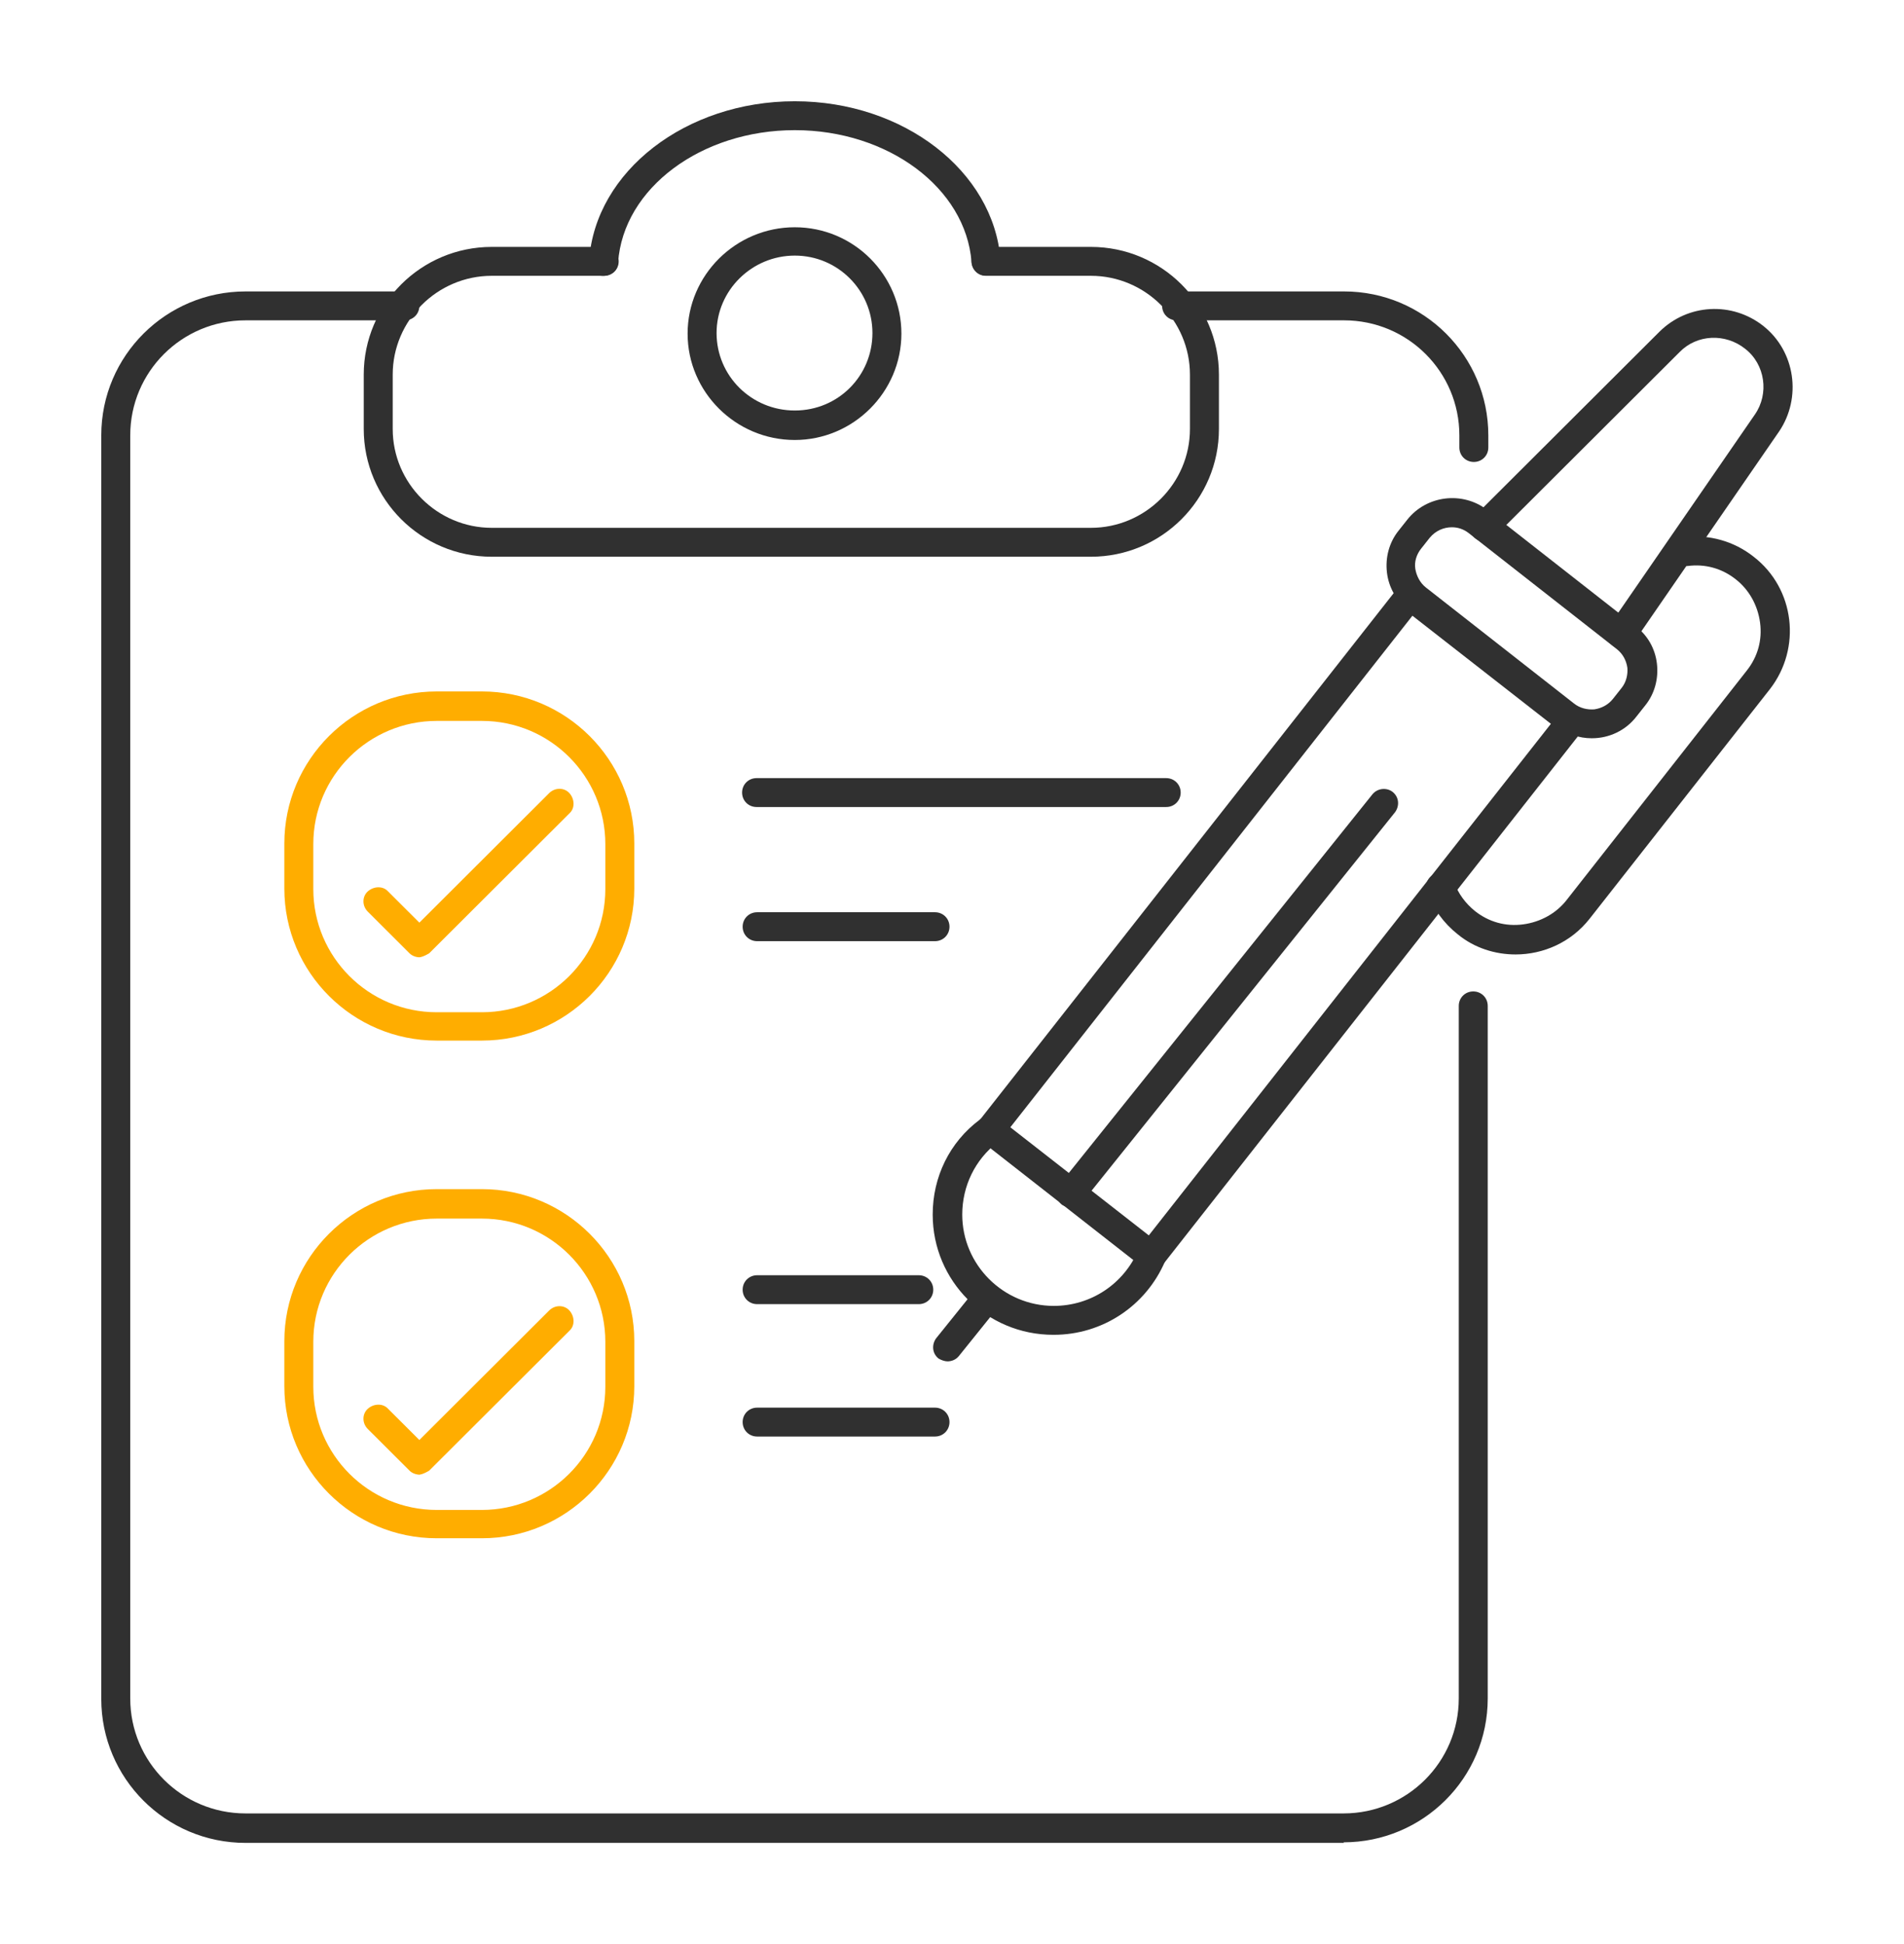
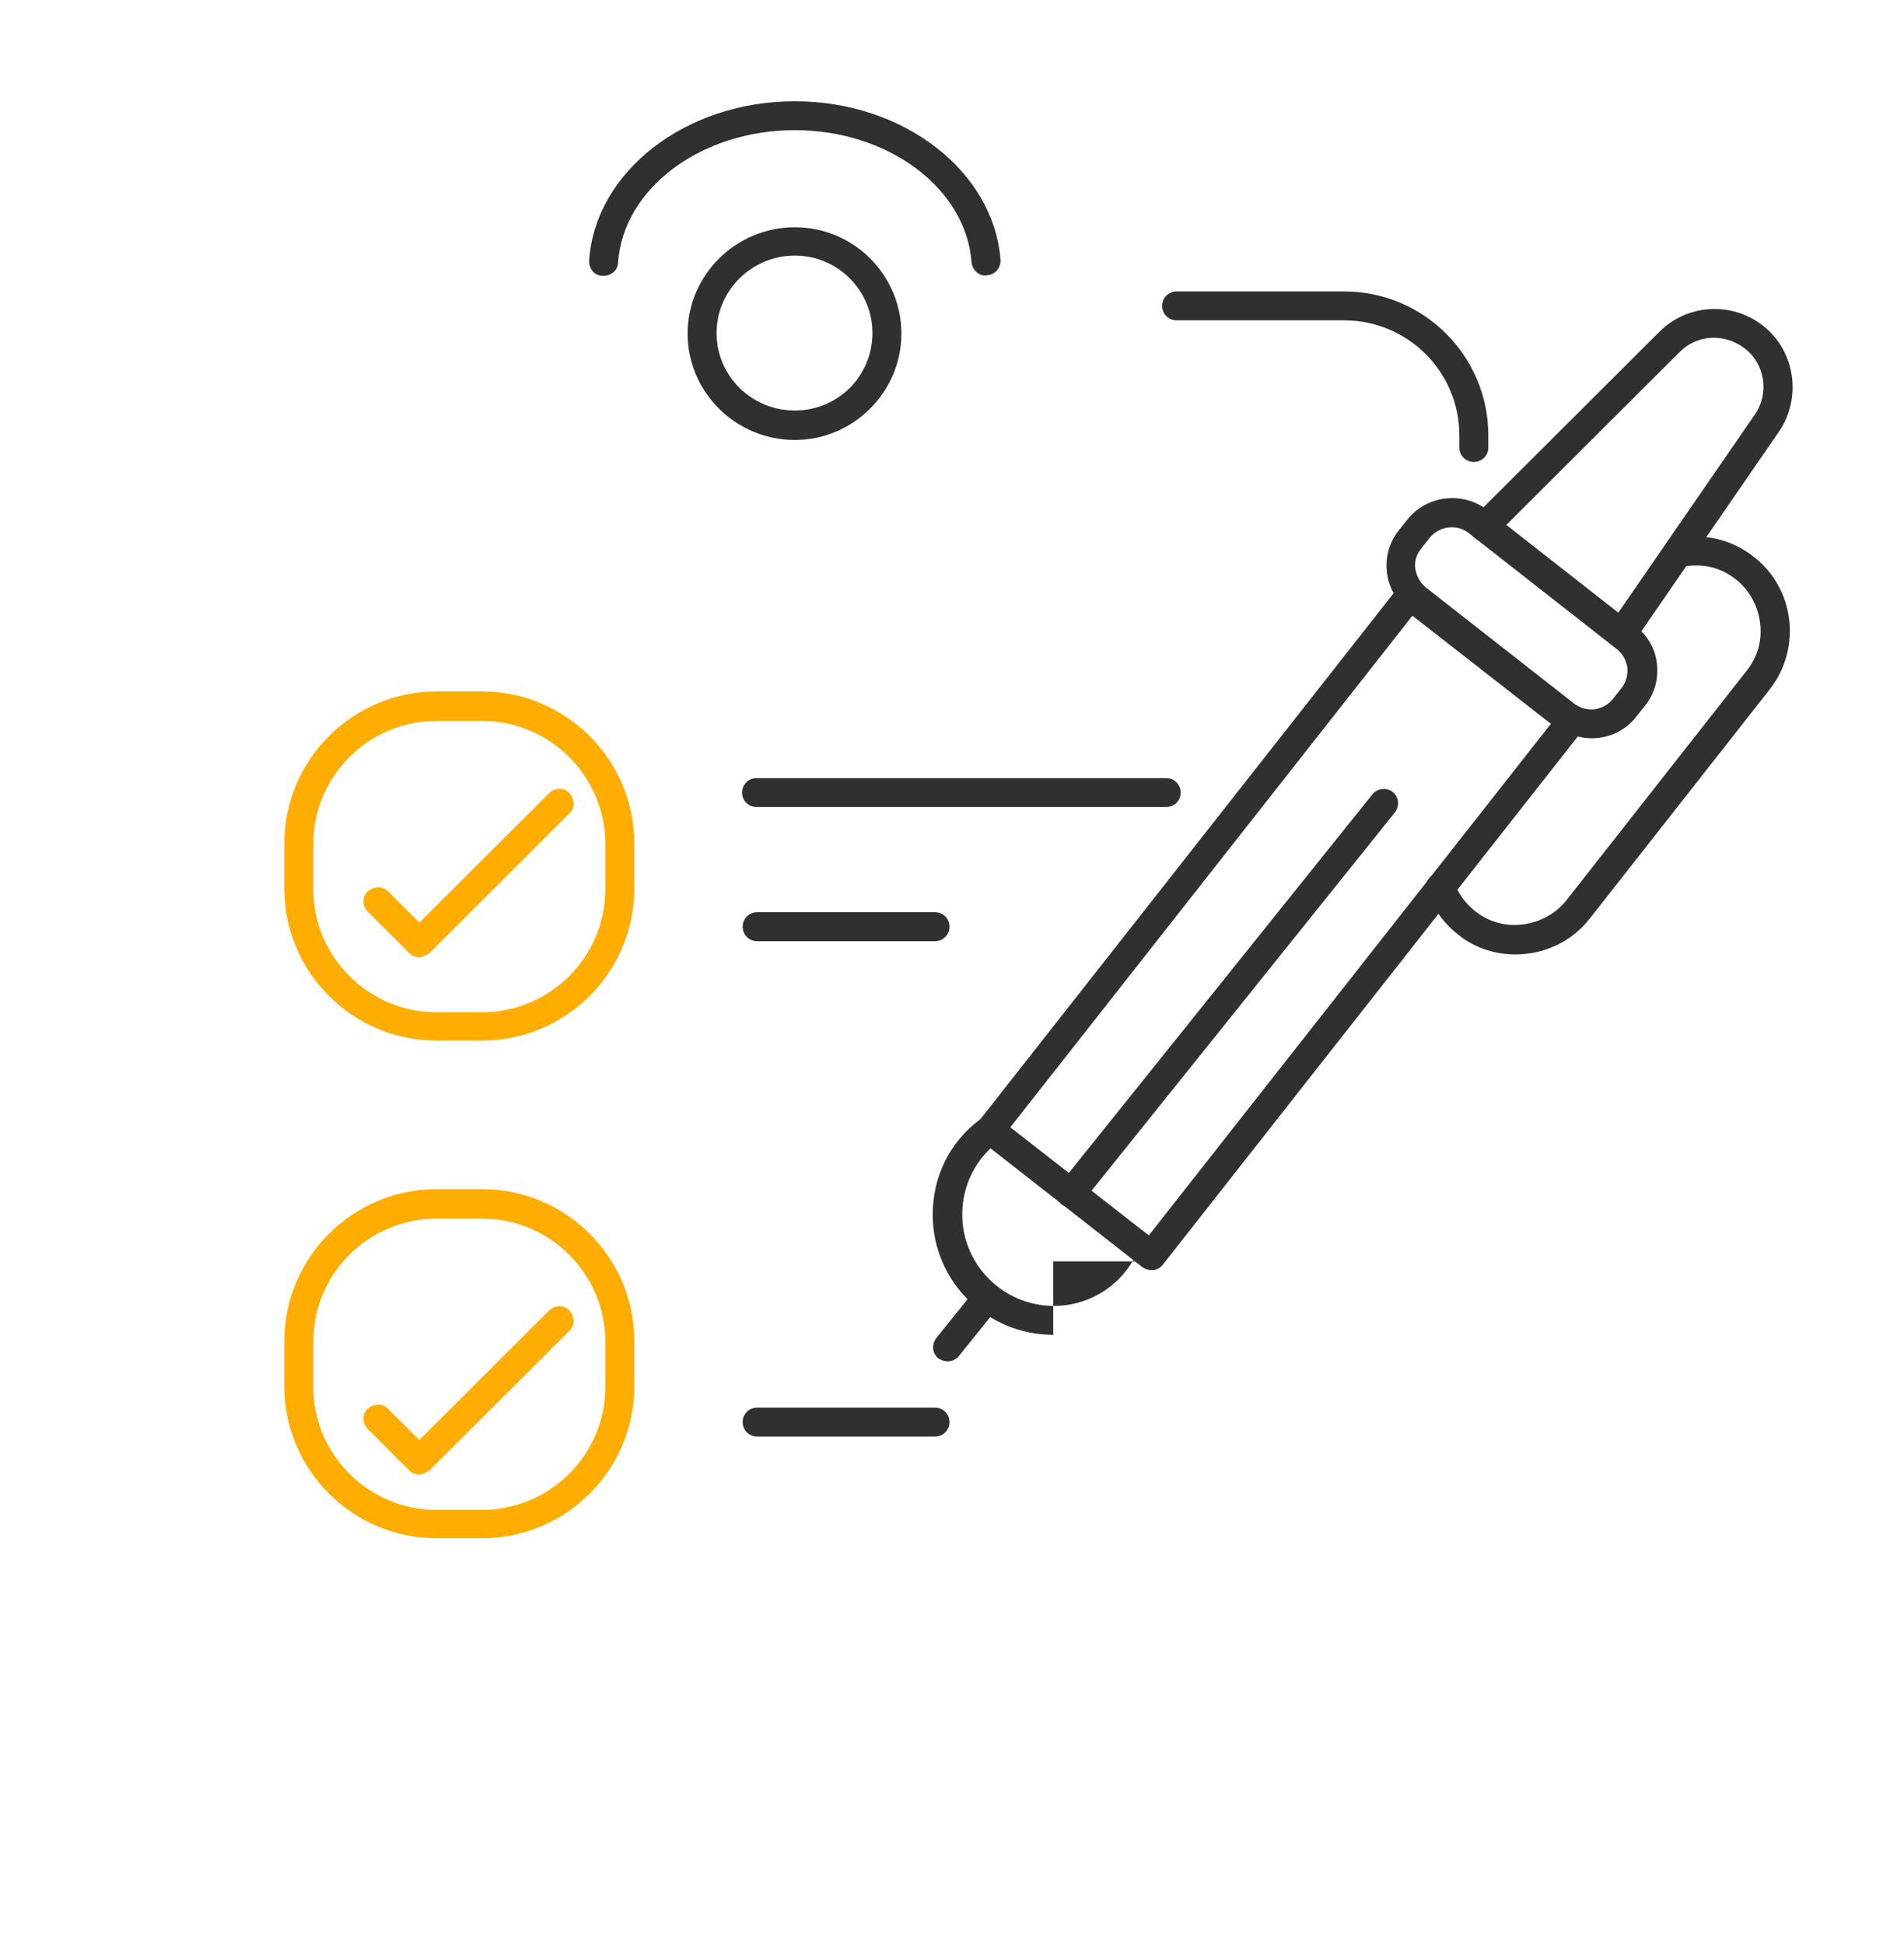
<svg xmlns="http://www.w3.org/2000/svg" width="94" height="96" viewBox="0 0 94 96" fill="none">
-   <path d="M66.356 91H12.122C8.175 91 5 87.803 5 83.893V21.498C5 17.559 8.204 14.391 12.122 14.391H19.988C20.389 14.391 20.704 14.705 20.704 15.104C20.704 15.504 20.389 15.818 19.988 15.818H12.122C8.976 15.818 6.43 18.358 6.43 21.498V83.865C6.43 87.004 8.976 89.545 12.122 89.545H66.327C69.474 89.545 72.019 87.004 72.019 83.865V49.67C72.019 49.27 72.334 48.956 72.734 48.956C73.135 48.956 73.449 49.27 73.449 49.67V83.865C73.449 87.803 70.246 90.972 66.327 90.972L66.356 91Z" fill="#303030" />
  <path d="M72.763 22.811C72.362 22.811 72.048 22.497 72.048 22.098V21.498C72.048 18.358 69.502 15.818 66.356 15.818H58.089C57.689 15.818 57.374 15.504 57.374 15.104C57.374 14.705 57.689 14.391 58.089 14.391H66.356C70.303 14.391 73.478 17.588 73.478 21.498V22.098C73.478 22.497 73.163 22.811 72.763 22.811Z" fill="#303030" />
  <path d="M23.792 51.383H21.561C17.413 51.383 14.038 48.015 14.038 43.876V41.65C14.038 37.511 17.413 34.143 21.561 34.143H23.792C27.94 34.143 31.315 37.511 31.315 41.65V43.876C31.315 48.015 27.94 51.383 23.792 51.383ZM21.561 35.598C18.214 35.598 15.468 38.31 15.468 41.678V43.904C15.468 47.244 18.186 49.984 21.561 49.984H23.792C27.139 49.984 29.885 47.273 29.885 43.904V41.678C29.885 38.339 27.167 35.598 23.792 35.598H21.561Z" fill="#FFAD00" />
  <path d="M23.792 75.958H21.561C17.413 75.958 14.038 72.59 14.038 68.451V66.225C14.038 62.086 17.413 58.718 21.561 58.718H23.792C27.94 58.718 31.315 62.086 31.315 66.225V68.451C31.315 72.59 27.94 75.958 23.792 75.958ZM21.561 60.173C18.214 60.173 15.468 62.885 15.468 66.253V68.479C15.468 71.819 18.186 74.559 21.561 74.559H23.792C27.139 74.559 29.885 71.847 29.885 68.479V66.253C29.885 62.913 27.167 60.173 23.792 60.173H21.561Z" fill="#FFAD00" />
  <path d="M20.732 47.271C20.561 47.271 20.36 47.214 20.217 47.072L18.158 45.016C17.872 44.731 17.872 44.274 18.158 44.017C18.444 43.761 18.902 43.732 19.159 44.017L20.704 45.559L27.111 39.165C27.397 38.88 27.855 38.88 28.112 39.165C28.369 39.451 28.398 39.907 28.112 40.164L21.19 47.072C21.19 47.072 20.875 47.271 20.675 47.271H20.732Z" fill="#FFAD00" />
  <path d="M20.732 72.818C20.561 72.818 20.36 72.761 20.217 72.618L18.158 70.563C17.872 70.278 17.872 69.821 18.158 69.564C18.444 69.307 18.902 69.279 19.159 69.564L20.704 71.106L27.111 64.712C27.397 64.426 27.855 64.426 28.112 64.712C28.369 64.997 28.398 65.454 28.112 65.711L21.19 72.618C21.19 72.618 20.875 72.818 20.675 72.818H20.732Z" fill="#FFAD00" />
  <path d="M57.575 39.85H37.352C36.951 39.85 36.637 39.536 36.637 39.137C36.637 38.737 36.951 38.423 37.352 38.423H57.575C57.975 38.423 58.29 38.737 58.29 39.137C58.29 39.536 57.975 39.85 57.575 39.85Z" fill="#303030" />
  <path d="M46.161 46.474H37.379C36.979 46.474 36.664 46.16 36.664 45.76C36.664 45.36 36.979 45.046 37.379 45.046H46.161C46.561 45.046 46.876 45.36 46.876 45.76C46.876 46.16 46.561 46.474 46.161 46.474Z" fill="#303030" />
-   <path d="M45.36 64.397H37.379C36.979 64.397 36.664 64.083 36.664 63.684C36.664 63.284 36.979 62.97 37.379 62.97H45.36C45.76 62.97 46.075 63.284 46.075 63.684C46.075 64.083 45.76 64.397 45.36 64.397Z" fill="#303030" />
  <path d="M46.161 70.935H37.379C36.979 70.935 36.664 70.621 36.664 70.221C36.664 69.822 36.979 69.508 37.379 69.508H46.161C46.561 69.508 46.876 69.822 46.876 70.221C46.876 70.621 46.561 70.935 46.161 70.935Z" fill="#303030" />
-   <path d="M53.856 27.491H24.279C20.79 27.491 17.958 24.665 17.958 21.183V18.5C17.958 15.018 20.79 12.192 24.279 12.192H29.829C30.229 12.192 30.544 12.506 30.544 12.905C30.544 13.305 30.229 13.619 29.829 13.619H24.279C21.591 13.619 19.388 15.817 19.388 18.5V21.183C19.388 23.866 21.591 26.064 24.279 26.064H53.856C56.545 26.064 58.747 23.866 58.747 21.183V18.5C58.747 15.817 56.545 13.619 53.856 13.619H48.679C48.278 13.619 47.964 13.305 47.964 12.905C47.964 12.506 48.278 12.192 48.679 12.192H53.856C57.346 12.192 60.178 15.018 60.178 18.5V21.183C60.178 24.665 57.346 27.491 53.856 27.491Z" fill="#303030" />
  <path d="M39.239 21.726C36.321 21.726 33.947 19.357 33.947 16.474C33.947 13.591 36.321 11.222 39.239 11.222C42.157 11.222 44.502 13.591 44.502 16.474C44.502 19.357 42.128 21.726 39.239 21.726ZM39.239 12.621C37.122 12.621 35.377 14.333 35.377 16.445C35.377 18.558 37.094 20.27 39.239 20.27C41.384 20.27 43.072 18.558 43.072 16.445C43.072 14.333 41.356 12.621 39.239 12.621Z" fill="#303030" />
  <path d="M29.8 13.62C29.8 13.62 29.771 13.62 29.743 13.62C29.342 13.62 29.056 13.249 29.085 12.849C29.4 8.454 33.862 5 39.239 5C44.617 5 49.051 8.454 49.394 12.821C49.422 13.22 49.136 13.563 48.736 13.591C48.364 13.677 47.992 13.335 47.964 12.935C47.678 9.281 43.845 6.427 39.239 6.427C34.634 6.427 30.773 9.281 30.515 12.963C30.515 13.335 30.172 13.62 29.8 13.62Z" fill="#303030" />
  <path d="M56.83 62.714C56.659 62.714 56.516 62.657 56.401 62.571L48.449 56.349C48.135 56.121 48.078 55.664 48.335 55.35L69.073 28.948C69.187 28.805 69.359 28.691 69.559 28.691C69.731 28.691 69.931 28.72 70.074 28.834L78.026 35.056C78.341 35.284 78.398 35.741 78.14 36.055L57.402 62.457C57.288 62.6 57.116 62.714 56.916 62.714C56.916 62.714 56.859 62.714 56.83 62.714ZM49.88 55.664L56.716 61.002L76.567 35.741L69.731 30.404L49.88 55.664Z" fill="#303030" />
  <path d="M74.823 47.13C73.822 47.13 72.792 46.816 71.963 46.131C71.276 45.588 70.761 44.875 70.447 44.047C70.304 43.676 70.504 43.276 70.876 43.134C71.248 43.02 71.648 43.191 71.791 43.562C71.991 44.133 72.363 44.618 72.821 44.989C73.507 45.531 74.337 45.76 75.195 45.645C76.053 45.531 76.826 45.103 77.34 44.447L86.236 33.115C86.78 32.43 87.008 31.602 86.894 30.746C86.78 29.89 86.351 29.119 85.693 28.605C85.006 28.063 84.177 27.835 83.319 27.949C82.889 27.977 82.575 27.721 82.518 27.321C82.46 26.921 82.746 26.579 83.147 26.522C84.377 26.379 85.607 26.721 86.579 27.492C88.61 29.062 88.954 32.002 87.38 34.029L78.484 45.36C77.569 46.53 76.196 47.13 74.823 47.13Z" fill="#303030" />
  <path d="M78.57 36.454C77.969 36.454 77.368 36.254 76.853 35.854L69.531 30.117C68.93 29.661 68.558 29.004 68.472 28.262C68.387 27.52 68.587 26.778 69.045 26.207L69.474 25.665C70.418 24.466 72.191 24.237 73.421 25.179L80.744 30.916C81.344 31.373 81.716 32.03 81.802 32.772C81.888 33.514 81.688 34.256 81.23 34.827L80.801 35.369C80.257 36.083 79.428 36.454 78.598 36.454H78.57ZM71.676 26.036C71.276 26.036 70.875 26.207 70.589 26.549L70.16 27.092C69.931 27.377 69.817 27.748 69.874 28.091C69.931 28.433 70.103 28.776 70.389 29.004L77.712 34.741C77.998 34.97 78.37 35.055 78.713 35.027C79.085 34.97 79.399 34.798 79.628 34.513L80.057 33.971C80.286 33.685 80.372 33.314 80.343 32.972C80.286 32.6 80.114 32.286 79.828 32.058L72.506 26.321C72.248 26.121 71.962 26.036 71.676 26.036Z" fill="#303030" />
  <path d="M52.883 59.631C52.74 59.631 52.569 59.574 52.426 59.488C52.111 59.231 52.082 58.803 52.311 58.489L67.757 39.222C68.015 38.908 68.472 38.88 68.759 39.108C69.073 39.365 69.102 39.793 68.873 40.107L53.427 59.374C53.284 59.545 53.084 59.631 52.855 59.631H52.883Z" fill="#303030" />
  <path d="M46.791 67.224C46.648 67.224 46.476 67.167 46.333 67.082C46.018 66.825 45.99 66.396 46.218 66.082L48.192 63.628C48.45 63.314 48.907 63.285 49.193 63.514C49.508 63.77 49.537 64.199 49.308 64.513L47.334 66.967C47.191 67.138 46.991 67.224 46.762 67.224H46.791Z" fill="#303030" />
-   <path d="M51.996 65.911C48.707 65.911 46.047 63.256 46.047 59.974C46.047 58.119 46.876 56.406 48.364 55.293C48.678 55.036 49.136 55.093 49.365 55.407C49.594 55.721 49.537 56.178 49.251 56.406C48.135 57.262 47.506 58.575 47.506 59.974C47.506 62.457 49.537 64.484 52.025 64.484C53.856 64.484 55.486 63.399 56.201 61.715C56.344 61.344 56.773 61.173 57.145 61.344C57.517 61.487 57.689 61.915 57.517 62.286C56.573 64.484 54.428 65.911 52.025 65.911H51.996Z" fill="#303030" />
+   <path d="M51.996 65.911C48.707 65.911 46.047 63.256 46.047 59.974C46.047 58.119 46.876 56.406 48.364 55.293C48.678 55.036 49.136 55.093 49.365 55.407C49.594 55.721 49.537 56.178 49.251 56.406C48.135 57.262 47.506 58.575 47.506 59.974C47.506 62.457 49.537 64.484 52.025 64.484C53.856 64.484 55.486 63.399 56.201 61.715C56.344 61.344 56.773 61.173 57.145 61.344C57.517 61.487 57.689 61.915 57.517 62.286H51.996Z" fill="#303030" />
  <path d="M80.029 32.002C80.029 32.002 79.743 31.974 79.628 31.888C79.314 31.66 79.228 31.232 79.457 30.889L86.636 20.471C87.351 19.444 87.151 17.988 86.15 17.217C85.177 16.447 83.776 16.504 82.918 17.389L73.764 26.522C73.478 26.808 73.049 26.808 72.763 26.522C72.477 26.237 72.477 25.78 72.763 25.523L81.917 16.39C83.318 14.991 85.521 14.877 87.065 16.104C88.639 17.36 88.953 19.643 87.838 21.299L80.658 31.717C80.515 31.917 80.286 32.031 80.057 32.031L80.029 32.002Z" fill="#303030" />
</svg>